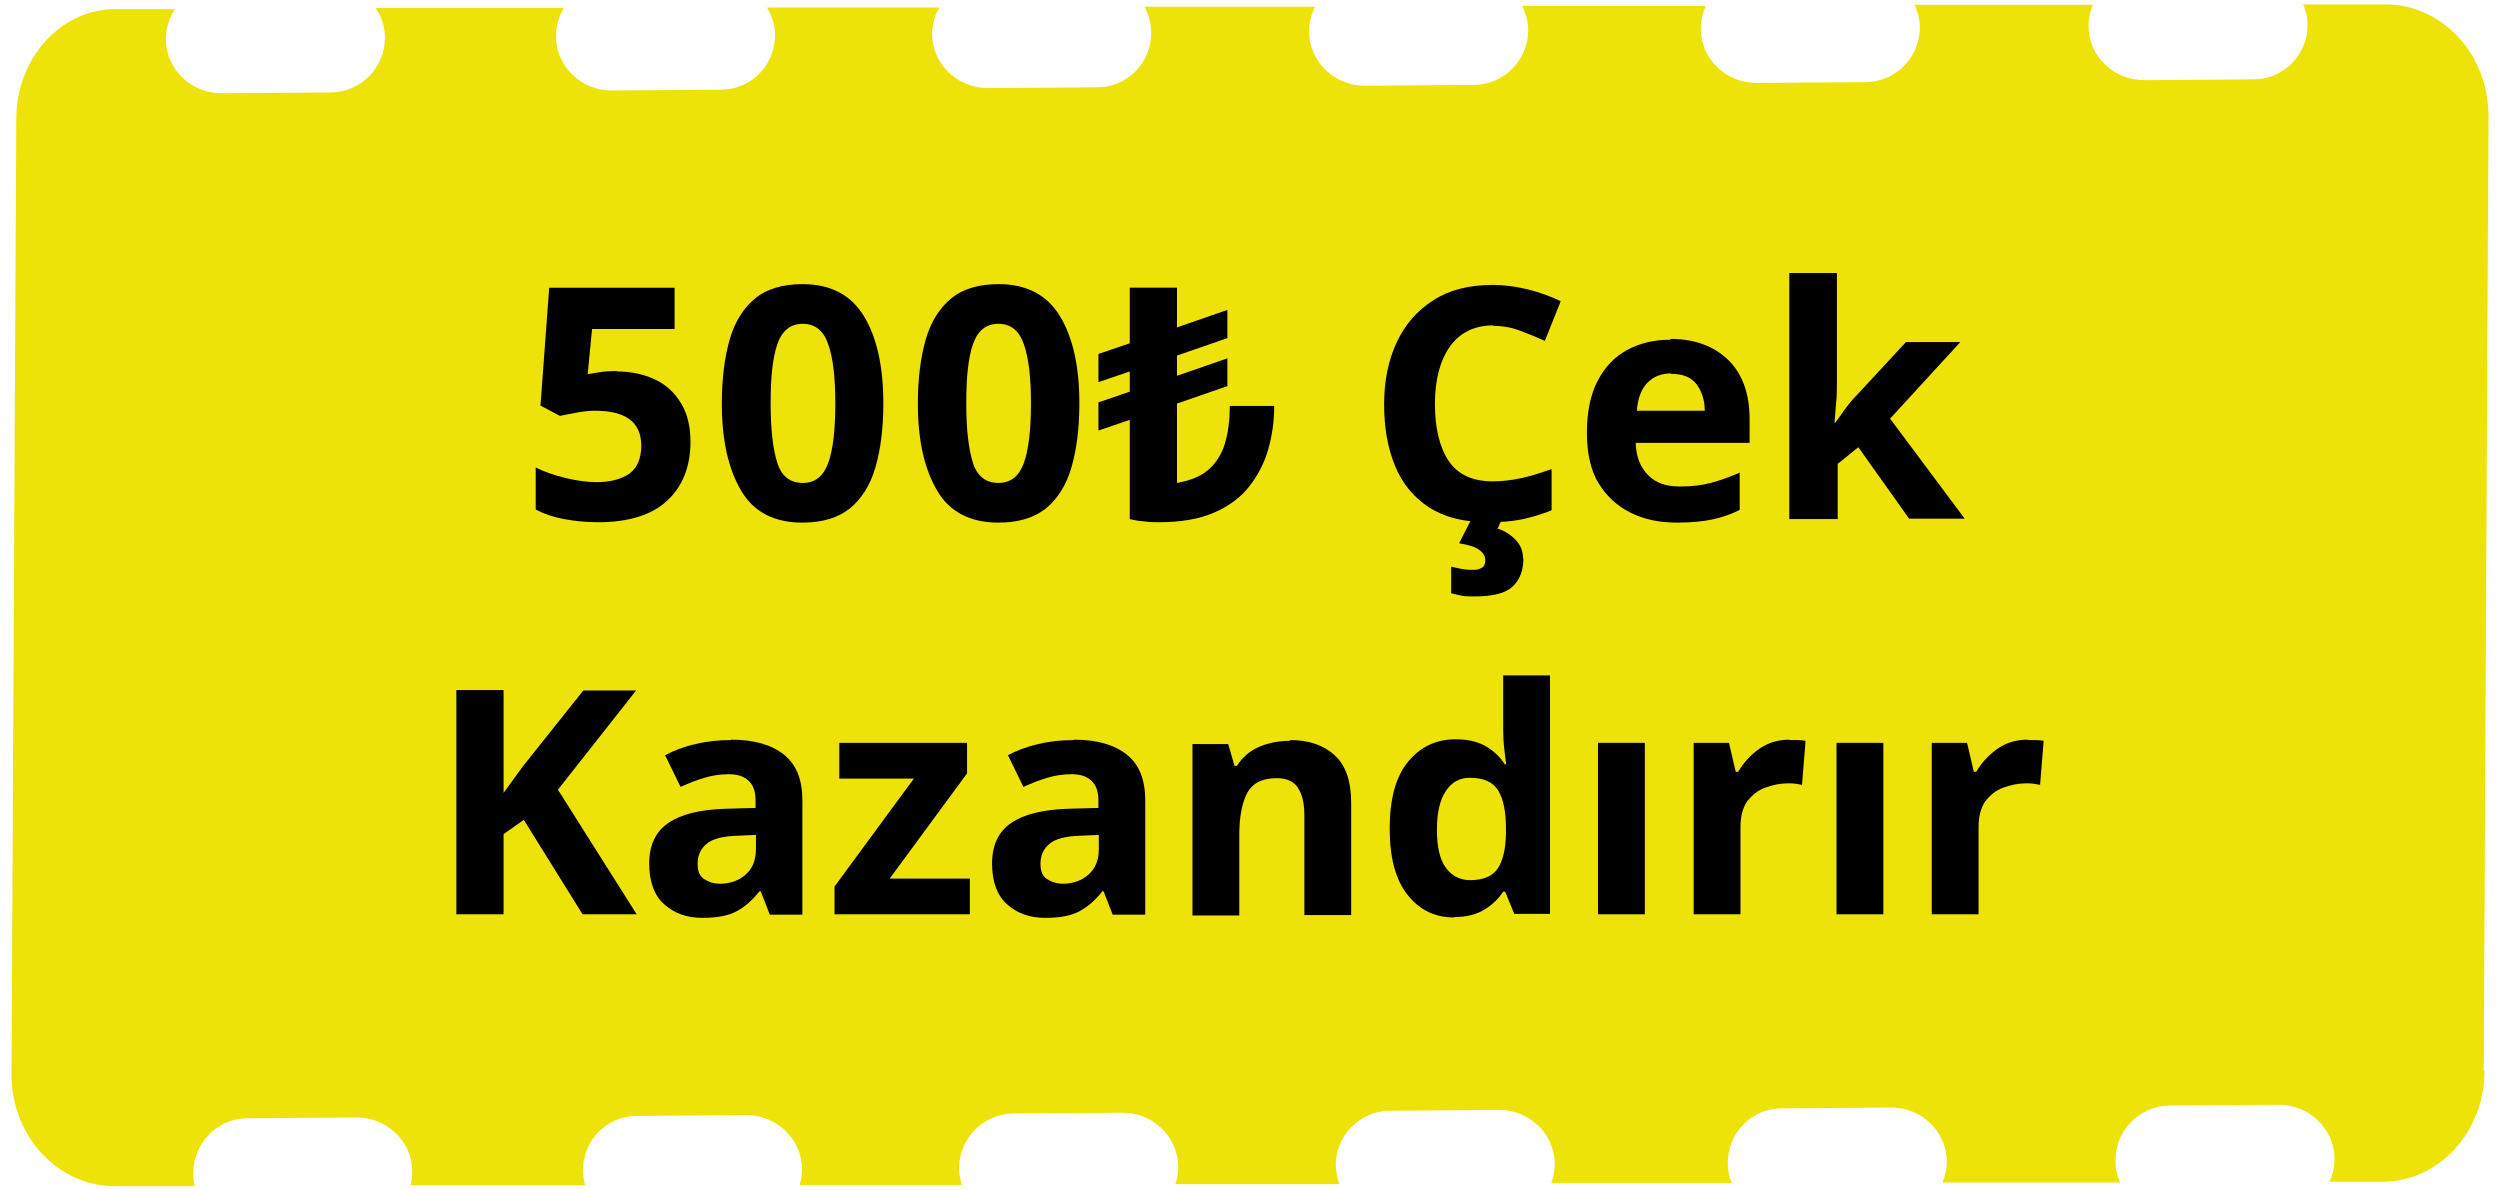
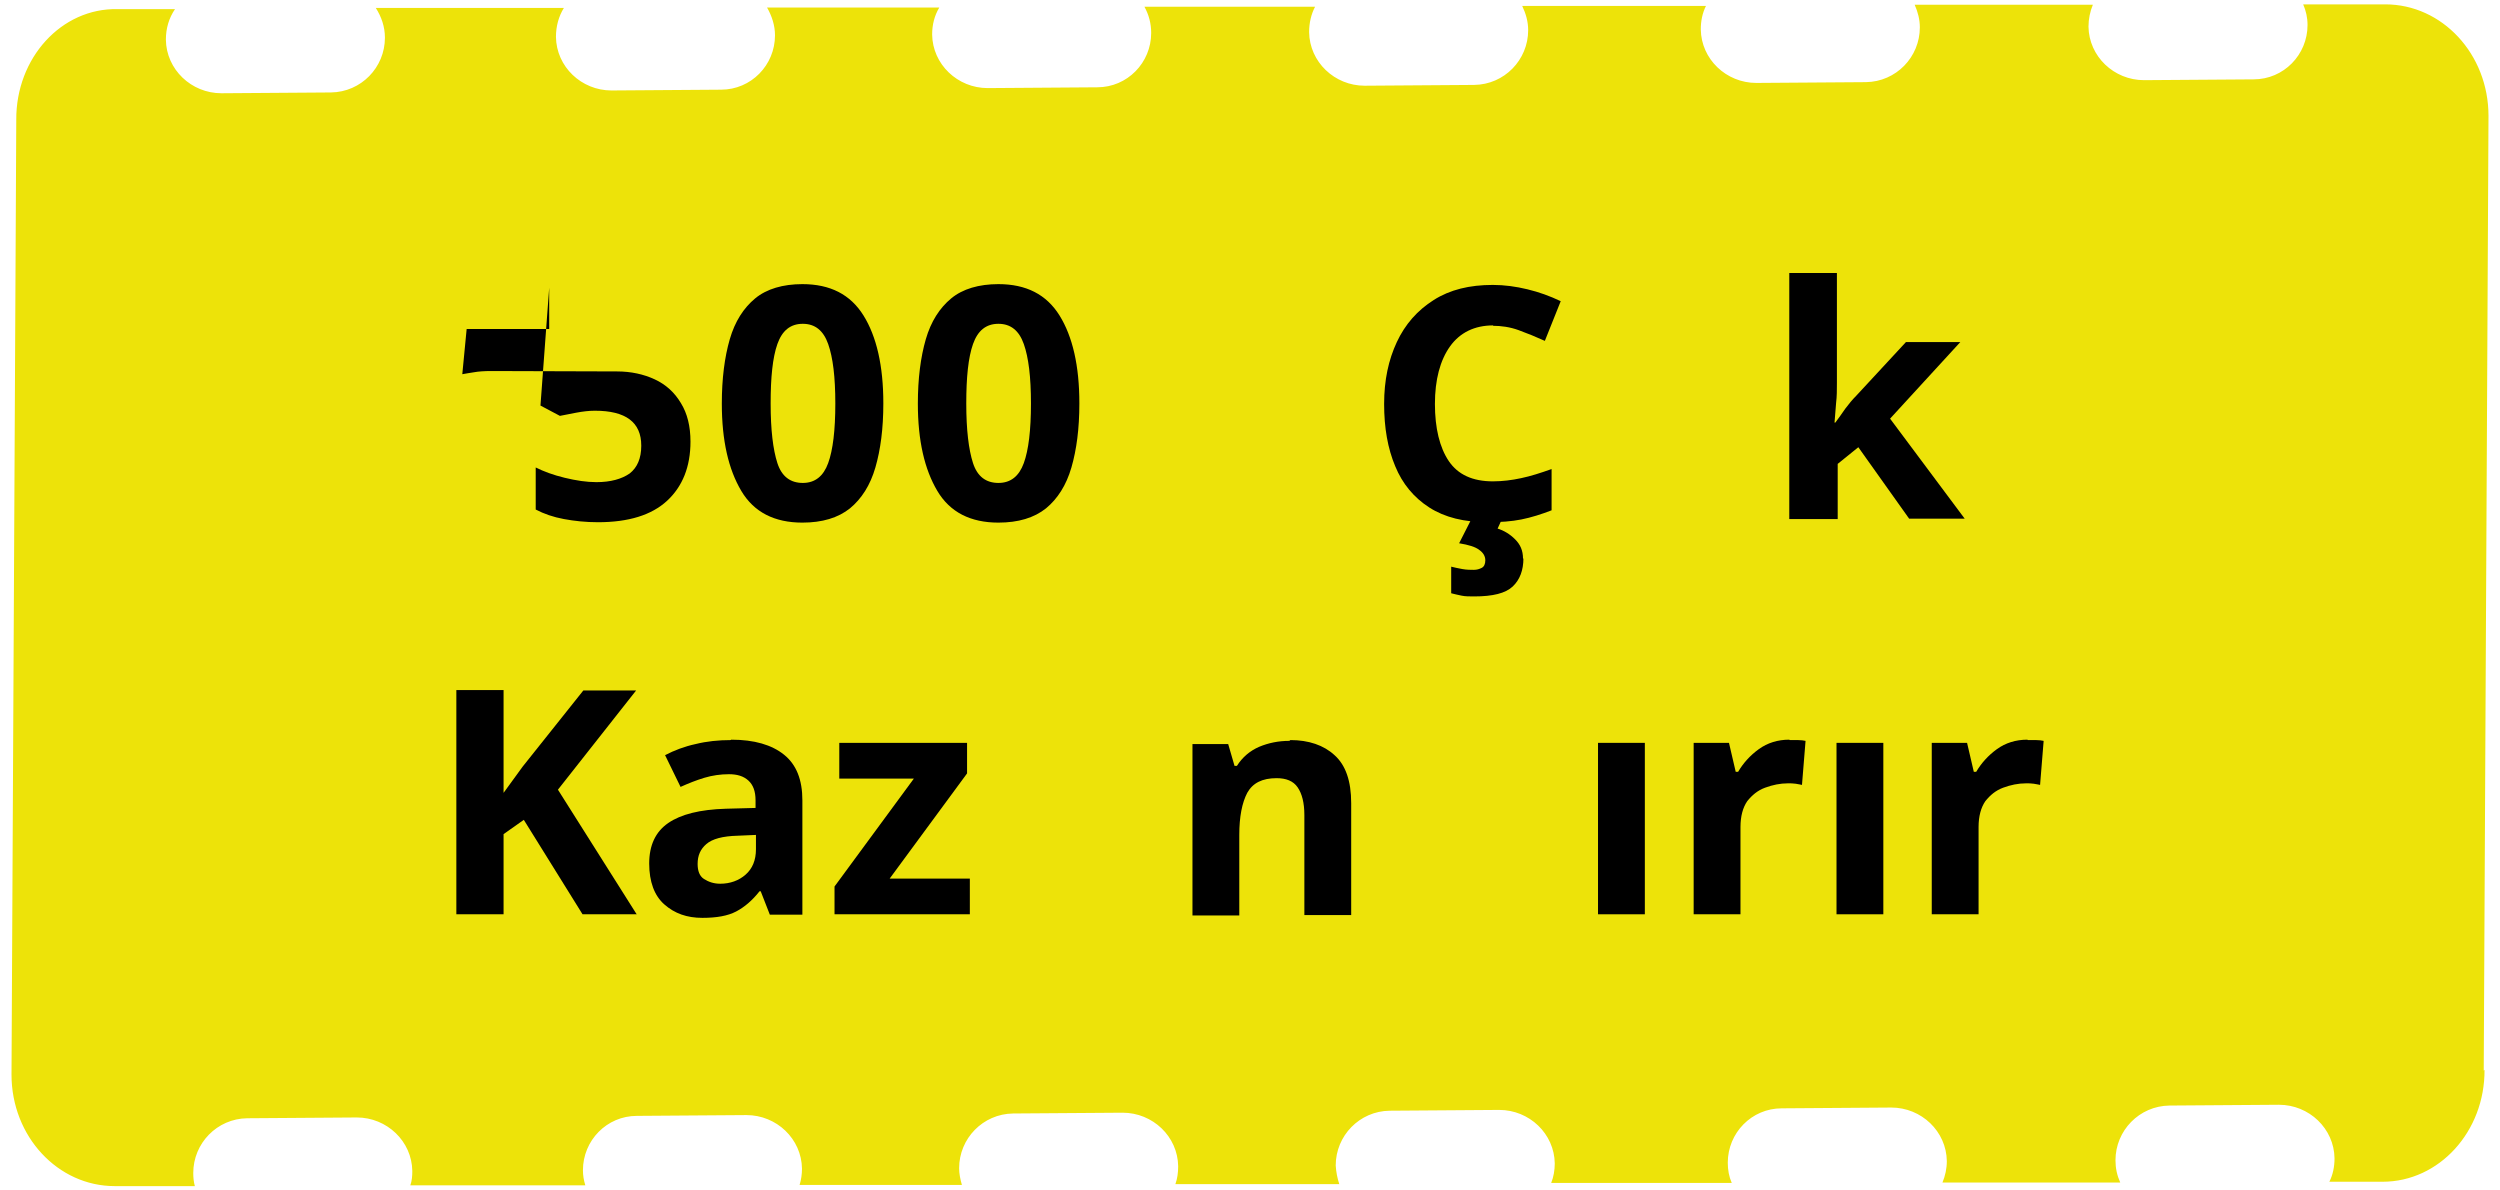
<svg xmlns="http://www.w3.org/2000/svg" id="Layer_1" data-name="Layer 1" viewBox="0 0 63 30">
  <defs>
    <style>
      .cls-1 {
        fill: #000;
      }

      .cls-1, .cls-2 {
        stroke-width: 0px;
      }

      .cls-2 {
        fill: #ede309;
      }
    </style>
  </defs>
  <path class="cls-2" d="M62.59,26.98l.12-24.06c0-1.56-1.17-2.81-2.6-2.81h-2.07c.07.16.11.33.11.52,0,.75-.6,1.37-1.36,1.37l-2.76.02c-.76,0-1.39-.6-1.4-1.35,0-.19.04-.38.11-.55h-4.49c.08.18.13.37.13.57,0,.75-.6,1.37-1.36,1.38l-2.76.02c-.76,0-1.39-.6-1.4-1.35,0-.21.04-.41.13-.59h-4.63c.09.19.15.39.15.61,0,.75-.6,1.37-1.36,1.38l-2.76.02c-.76,0-1.39-.6-1.4-1.35,0-.23.05-.45.15-.64h-4.3c.11.2.17.42.17.66,0,.75-.6,1.37-1.36,1.37l-2.76.02c-.76,0-1.39-.6-1.4-1.35,0-.25.06-.48.18-.68h-4.34c.12.21.2.45.2.7,0,.75-.6,1.37-1.36,1.37l-2.76.02c-.76,0-1.39-.6-1.4-1.35,0-.27.07-.52.2-.73h-4.74c.14.22.23.47.23.75,0,.75-.6,1.37-1.36,1.38l-2.76.02c-.76,0-1.39-.6-1.4-1.35,0-.29.08-.55.23-.77h-1.45C1.55.2.4,1.46.41,3.02l-.12,24.06c0,1.56,1.17,2.81,2.6,2.81h2.02c-.03-.11-.04-.22-.04-.33,0-.75.6-1.37,1.36-1.38l2.76-.02c.76,0,1.39.6,1.4,1.35,0,.13-.01.25-.05.36h4.41c-.04-.13-.06-.25-.06-.38,0-.75.6-1.37,1.36-1.37l2.76-.02c.76,0,1.39.6,1.4,1.35,0,.14-.02.28-.06.41h4.09c-.04-.14-.07-.28-.07-.42,0-.75.6-1.37,1.36-1.38l2.76-.02c.76,0,1.39.6,1.4,1.35,0,.16-.02.31-.07.45h4.13c-.05-.15-.08-.31-.09-.47,0-.75.6-1.37,1.36-1.38l2.76-.02c.76,0,1.39.6,1.4,1.35,0,.17-.03.34-.09.49h4.55c-.07-.16-.1-.33-.1-.51,0-.75.6-1.37,1.36-1.37l2.76-.02c.76,0,1.39.6,1.4,1.35,0,.19-.04.37-.11.54h4.48c-.08-.18-.12-.36-.12-.56,0-.75.6-1.37,1.36-1.38l2.76-.02c.76,0,1.39.6,1.4,1.35,0,.21-.04.41-.13.59h1.34c1.43,0,2.58-1.27,2.57-2.82" />
  <g>
    <g>
-       <path class="cls-1" d="M15.55,9.36c.35,0,.67.07.95.2s.5.33.66.6c.16.26.24.58.24.97,0,.63-.2,1.13-.59,1.49-.39.36-.97.54-1.74.54-.31,0-.59-.03-.86-.08s-.5-.13-.71-.24v-1.06c.2.1.44.19.73.26s.55.11.8.11c.36,0,.64-.08.84-.22.19-.15.29-.38.29-.7,0-.59-.39-.88-1.17-.88-.15,0-.31.02-.47.05-.16.03-.3.06-.41.08l-.49-.26.22-2.97h3.16v1.04h-2.08l-.11,1.14c.09-.02.19-.03.3-.05.11-.02.25-.03.44-.03Z" />
+       <path class="cls-1" d="M15.55,9.36c.35,0,.67.07.95.2s.5.33.66.6c.16.26.24.58.24.97,0,.63-.2,1.13-.59,1.49-.39.36-.97.54-1.74.54-.31,0-.59-.03-.86-.08s-.5-.13-.71-.24v-1.06c.2.1.44.19.73.26s.55.11.8.11c.36,0,.64-.08.84-.22.19-.15.29-.38.29-.7,0-.59-.39-.88-1.17-.88-.15,0-.31.02-.47.05-.16.03-.3.06-.41.08l-.49-.26.22-2.97v1.04h-2.08l-.11,1.14c.09-.02.19-.03.3-.05.11-.02.25-.03.44-.03Z" />
      <path class="cls-1" d="M22.26,10.17c0,.63-.07,1.16-.2,1.61-.13.45-.35.79-.64,1.03-.3.24-.7.36-1.2.36-.7,0-1.22-.26-1.54-.8s-.49-1.26-.49-2.2c0-.63.07-1.17.2-1.62s.35-.79.64-1.03.7-.36,1.19-.36c.7,0,1.21.26,1.54.79.33.53.5,1.27.5,2.21ZM19.42,10.17c0,.66.06,1.16.17,1.5s.33.5.64.5.52-.17.64-.5c.12-.33.18-.83.18-1.5s-.06-1.16-.18-1.5-.33-.51-.64-.51-.52.17-.64.51-.17.84-.17,1.5Z" />
      <path class="cls-1" d="M27.2,10.17c0,.63-.07,1.16-.2,1.61-.13.45-.35.79-.64,1.03-.3.24-.7.36-1.2.36-.7,0-1.22-.26-1.54-.8s-.49-1.26-.49-2.2c0-.63.07-1.17.2-1.62s.35-.79.64-1.03.7-.36,1.19-.36c.7,0,1.21.26,1.54.79.33.53.5,1.27.5,2.21ZM24.35,10.17c0,.66.06,1.16.17,1.5s.33.5.64.5.52-.17.64-.5c.12-.33.18-.83.18-1.5s-.06-1.16-.18-1.5-.33-.51-.64-.51-.52.17-.64.51-.17.84-.17,1.5Z" />
-       <path class="cls-1" d="M29.21,13.16c-.11,0-.24,0-.37-.02-.14-.01-.26-.03-.37-.06v-2.5l-.79.27v-.71l.79-.27v-.51l-.79.27v-.71l.79-.27v-1.4h1.19v1l1.27-.44v.71l-1.27.44v.51l1.27-.44v.7l-1.27.44v2c.34-.06.61-.17.8-.34.19-.17.33-.39.41-.66.08-.27.12-.58.12-.94h1.12c0,.38-.05.74-.15,1.09-.1.35-.26.66-.48.94-.22.28-.52.5-.89.66-.37.16-.83.24-1.38.24Z" />
      <path class="cls-1" d="M37.63,8.2c-.47,0-.84.18-1.09.53s-.38.84-.38,1.45.12,1.1.35,1.44c.23.34.6.51,1.11.51.24,0,.48-.03.71-.08.24-.05.49-.13.77-.23v1.04c-.26.1-.51.18-.76.23-.25.05-.53.07-.84.07-.6,0-1.09-.12-1.48-.37-.39-.25-.68-.6-.86-1.04-.19-.45-.28-.97-.28-1.57s.11-1.11.32-1.56.52-.8.93-1.06c.41-.26.9-.38,1.49-.38.29,0,.58.04.87.11.29.07.57.17.84.3l-.4,1c-.22-.1-.44-.19-.66-.27s-.44-.11-.65-.11ZM38.39,14.07c0,.3-.09.54-.27.71-.18.17-.5.25-.97.25-.12,0-.23,0-.32-.02-.1-.02-.18-.04-.26-.06v-.67c.08.02.17.04.28.06.11.02.21.02.29.02.08,0,.14-.02.2-.05s.09-.1.09-.19c0-.1-.05-.19-.15-.26-.1-.08-.27-.13-.51-.17l.31-.61h.77l-.11.24c.16.05.31.14.44.27s.2.28.2.49Z" />
-       <path class="cls-1" d="M42.09,8.54c.61,0,1.1.18,1.46.53.36.35.54.85.54,1.5v.59h-2.87c.01.34.11.61.31.81.19.2.46.29.8.29.29,0,.55-.03.78-.09.23-.06.48-.15.73-.26v.94c-.22.11-.45.19-.69.24-.24.05-.53.08-.88.08-.45,0-.84-.08-1.18-.25-.34-.17-.61-.42-.81-.75s-.29-.76-.29-1.27.09-.96.27-1.3c.18-.35.42-.6.74-.78.32-.17.68-.26,1.1-.26ZM42.1,9.41c-.23,0-.43.08-.58.23-.15.15-.25.39-.27.71h1.71c0-.27-.08-.5-.21-.67-.14-.18-.35-.26-.64-.26Z" />
      <path class="cls-1" d="M46.29,6.88v2.77c0,.17,0,.34-.02.5-.01.17-.03.33-.04.5h.02c.08-.11.17-.23.25-.35.09-.12.18-.23.28-.33l1.25-1.35h1.37l-1.77,1.93,1.88,2.52h-1.4l-1.28-1.8-.52.42v1.39h-1.22v-6.2h1.22Z" />
    </g>
    <g>
      <path class="cls-1" d="M16.04,23.04h-1.36l-1.48-2.38-.51.36v2.02h-1.19v-5.65h1.19v2.59c.08-.11.16-.22.24-.33s.16-.22.24-.33l1.53-1.92h1.33l-1.97,2.5,1.99,3.15Z" />
      <path class="cls-1" d="M18.43,18.64c.58,0,1.02.13,1.33.38.31.25.46.63.46,1.15v2.88h-.82l-.23-.59h-.03c-.18.23-.38.4-.59.51-.21.11-.49.16-.85.16-.39,0-.7-.11-.96-.34-.25-.22-.38-.57-.38-1.03s.16-.8.48-1.02.8-.34,1.45-.36l.75-.02v-.19c0-.23-.06-.39-.18-.5s-.28-.16-.49-.16-.42.03-.62.09c-.2.06-.4.14-.6.23l-.39-.8c.23-.12.49-.22.77-.28.28-.07.58-.1.88-.1ZM19.05,21.04l-.46.02c-.38.01-.64.08-.79.21-.15.13-.22.29-.22.5,0,.18.05.31.16.38s.24.12.41.12c.25,0,.47-.08.64-.23s.26-.36.26-.64v-.36Z" />
      <path class="cls-1" d="M24.44,23.04h-3.41v-.7l2-2.72h-1.88v-.9h3.22v.77l-1.95,2.65h2.02v.9Z" />
-       <path class="cls-1" d="M27.07,18.64c.58,0,1.02.13,1.33.38.31.25.46.63.46,1.15v2.88h-.82l-.23-.59h-.03c-.18.23-.38.4-.59.51-.21.11-.49.16-.85.16-.39,0-.7-.11-.96-.34-.25-.22-.38-.57-.38-1.03s.16-.8.48-1.02.8-.34,1.45-.36l.75-.02v-.19c0-.23-.06-.39-.18-.5s-.28-.16-.49-.16-.42.03-.62.09c-.2.06-.4.14-.6.23l-.39-.8c.23-.12.49-.22.77-.28.28-.07.58-.1.88-.1ZM27.69,21.04l-.46.02c-.38.01-.64.08-.79.21-.15.13-.22.29-.22.5,0,.18.05.31.16.38s.24.12.41.12c.25,0,.47-.08.64-.23s.26-.36.26-.64v-.36Z" />
      <path class="cls-1" d="M32.52,18.65c.46,0,.84.13,1.11.38.28.25.42.65.42,1.21v2.82h-1.18v-2.52c0-.31-.06-.54-.17-.7-.11-.16-.29-.23-.53-.23-.36,0-.6.12-.74.37-.13.25-.2.6-.2,1.06v2.03h-1.18v-4.32h.9l.16.55h.06c.14-.22.33-.38.56-.48.24-.1.49-.15.76-.15Z" />
-       <path class="cls-1" d="M36.64,23.12c-.48,0-.87-.19-1.17-.57-.3-.38-.45-.93-.45-1.67s.15-1.3.46-1.68c.31-.38.71-.57,1.2-.57.31,0,.57.06.77.18.2.12.36.27.47.45h.04c-.02-.08-.03-.21-.05-.37-.02-.16-.03-.33-.03-.49v-1.38h1.18v6.01h-.9l-.23-.56h-.05c-.12.18-.27.33-.47.45-.19.12-.45.19-.76.19ZM37.05,22.18c.33,0,.56-.1.69-.29.13-.19.2-.48.21-.87v-.13c0-.42-.06-.74-.19-.96s-.37-.33-.72-.33c-.26,0-.46.11-.61.34s-.22.55-.22.97.07.74.22.95.36.32.62.32Z" />
      <path class="cls-1" d="M41.45,23.04h-1.18v-4.32h1.18v4.32Z" />
      <path class="cls-1" d="M45.1,18.65c.06,0,.13,0,.21,0,.08,0,.14.01.19.02l-.09,1.11s-.09-.02-.16-.03-.13-.01-.19-.01c-.2,0-.39.04-.58.11s-.33.19-.45.34c-.11.16-.17.38-.17.65v2.2h-1.18v-4.32h.89l.17.73h.06c.13-.22.3-.41.52-.57.22-.16.48-.24.77-.24Z" />
      <path class="cls-1" d="M47.46,23.04h-1.18v-4.32h1.18v4.32Z" />
      <path class="cls-1" d="M51.1,18.65c.06,0,.13,0,.21,0,.08,0,.14.01.19.02l-.09,1.11s-.09-.02-.16-.03-.13-.01-.19-.01c-.2,0-.39.04-.58.11s-.33.19-.45.34c-.11.16-.17.38-.17.65v2.2h-1.18v-4.32h.89l.17.73h.06c.13-.22.3-.41.52-.57.22-.16.48-.24.77-.24Z" />
    </g>
  </g>
</svg>